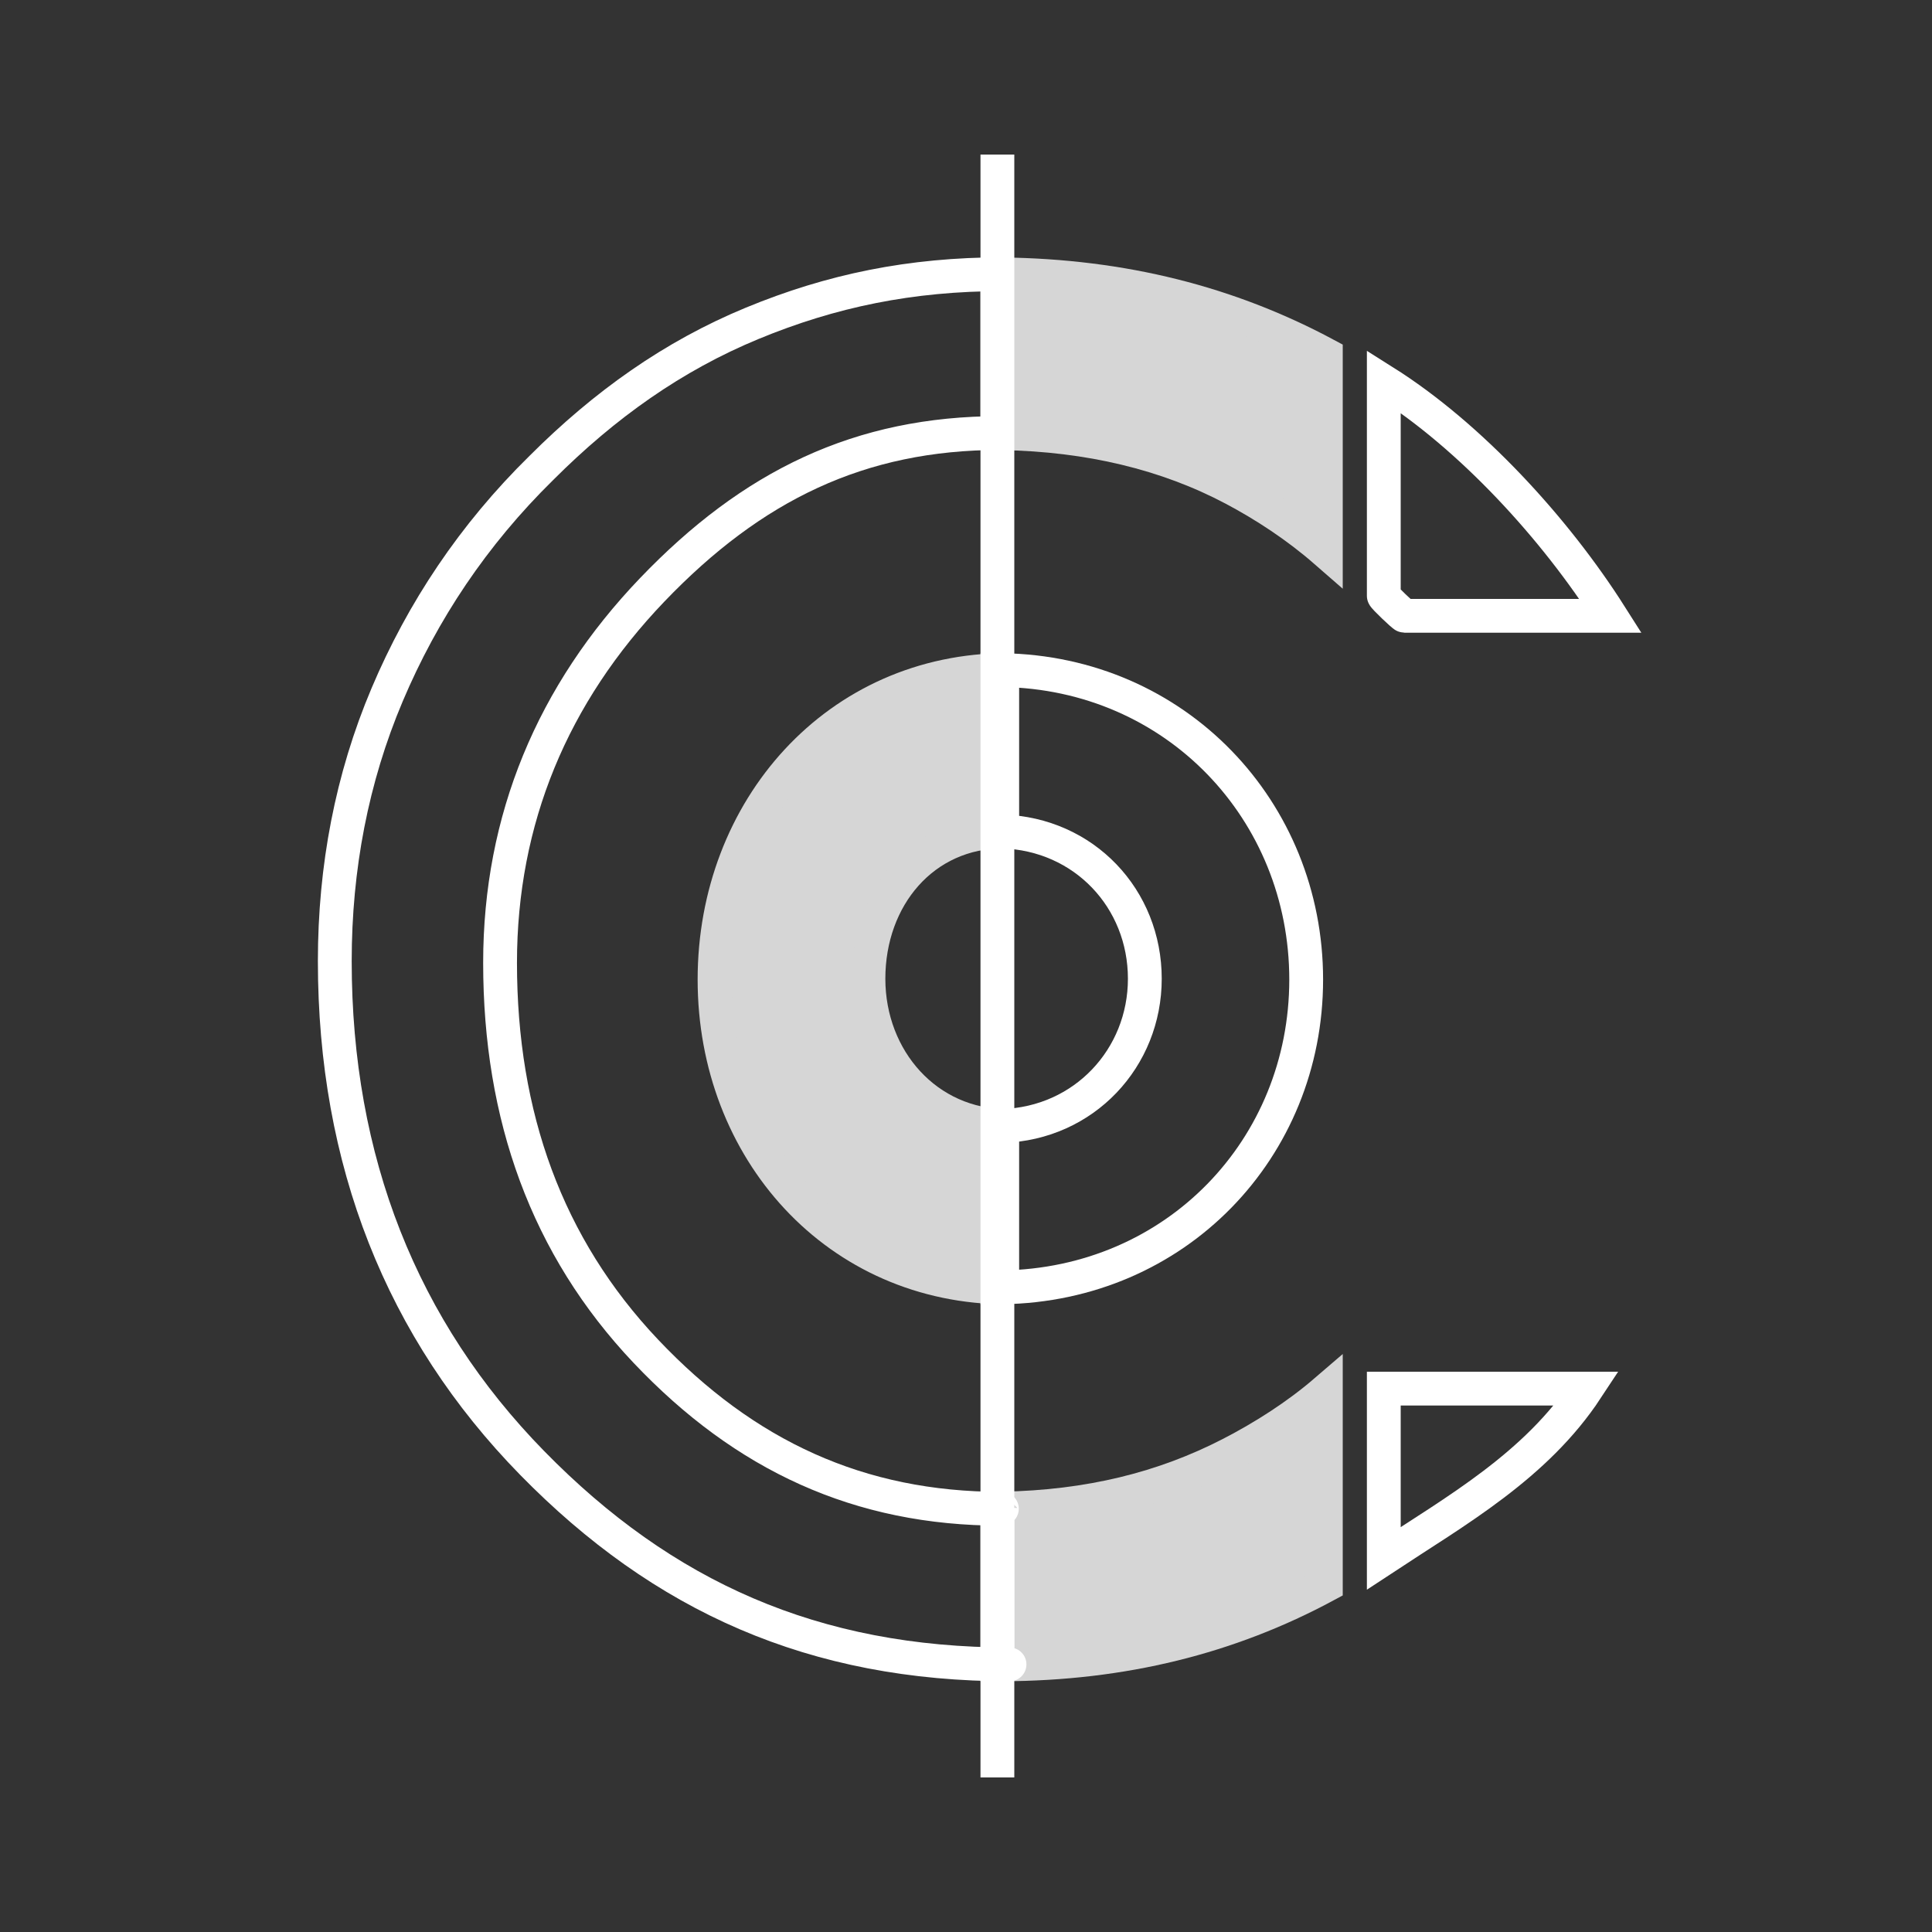
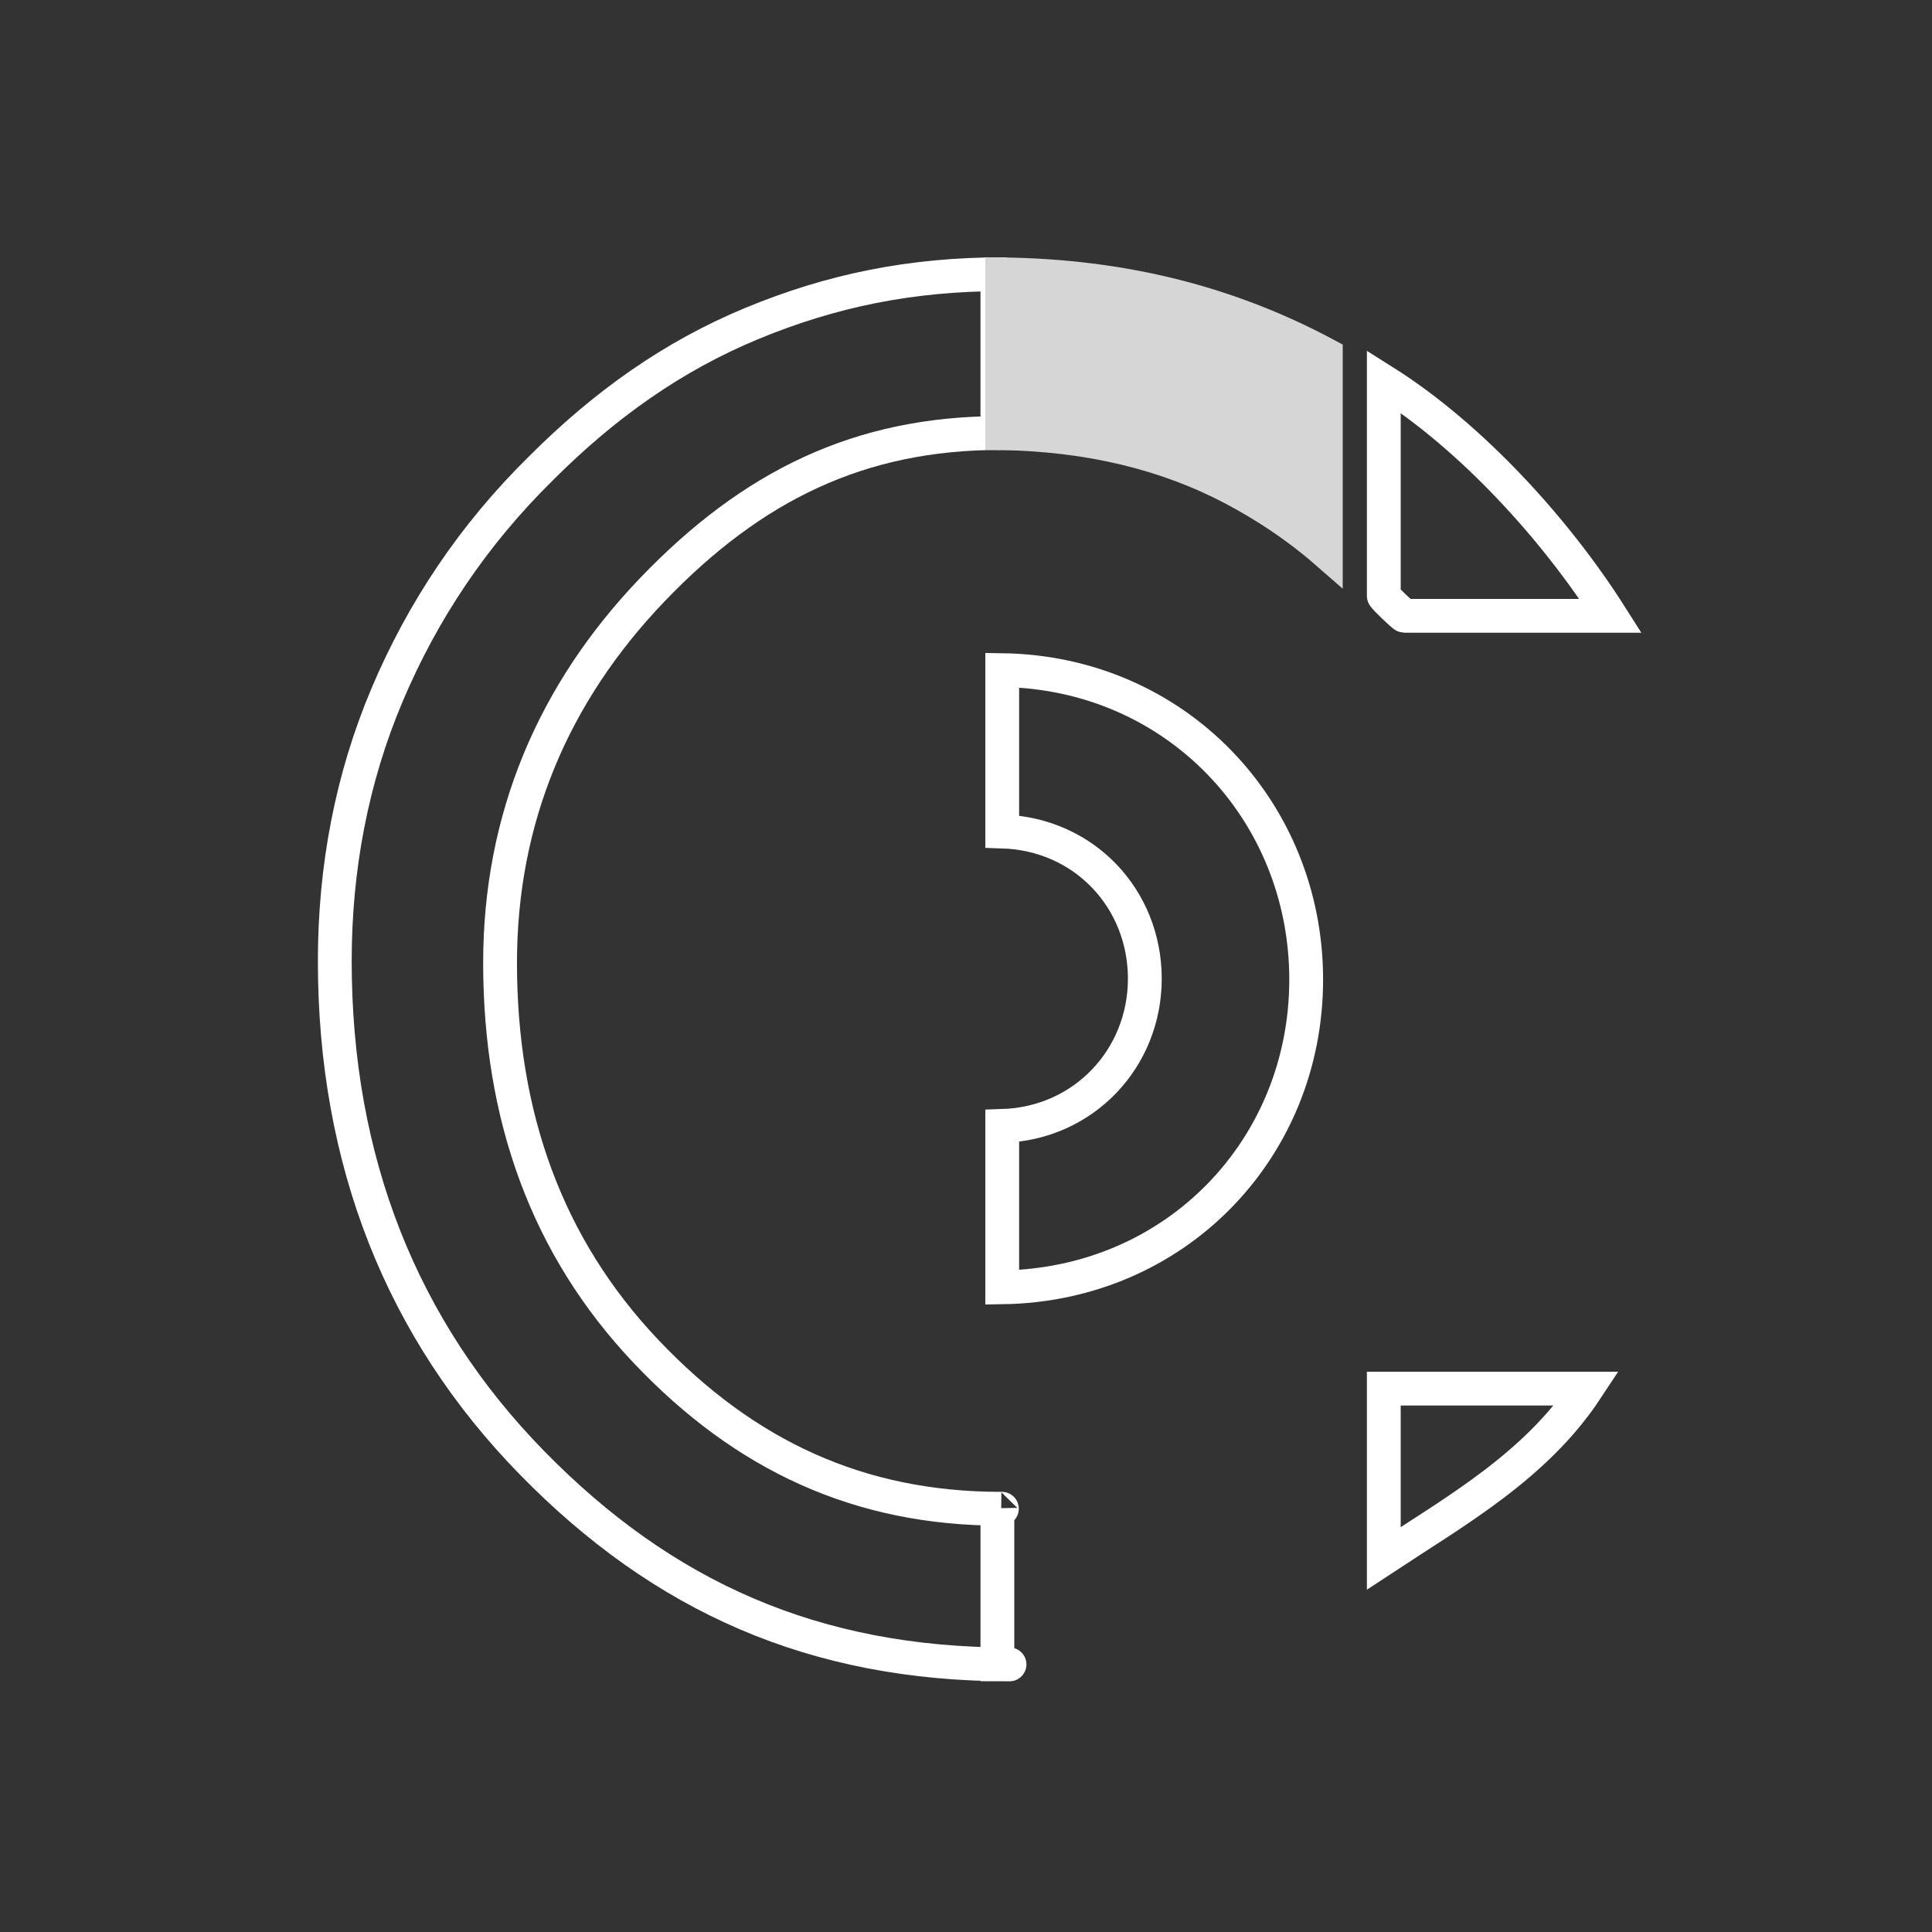
<svg xmlns="http://www.w3.org/2000/svg" version="1.1" id="Ebene_1" x="0px" y="0px" width="400px" height="400px" viewBox="0 0 400 400" enable-background="new 0 0 400 400" xml:space="preserve">
  <rect x="0" y="0" width="400" height="400" fill="#333333" stroke="none" />
-   <path fill="#D6D6D6" stroke="#D6D6D6" stroke-width="7" stroke-miterlimit="10" d="M274.5,287.964  c-6,5.165-12.889,9.54-19.67,13.042c-13.932,7.191-29.33,11.008-47.33,11.333v32.247c25-0.079,47-5.584,67-16.356V287.964z" />
  <path fill="none" stroke="#FFFFFF" stroke-width="7" stroke-miterlimit="10" d="M286.5,322.629  c15-9.887,31.494-19.129,42.023-35.129H286.5V322.629z" />
  <path fill="none" stroke="#FFFFFF" stroke-width="7" stroke-miterlimit="10" d="M333.454,127.5  c-11.424-18-28.954-37.194-46.954-48.521v44.382c0,0.271,4.046,4.139,4.294,4.139H333.454z" />
-   <path fill="#D6D6D6" stroke="#D6D6D6" stroke-width="7" stroke-miterlimit="10" d="M147.938,202.806  c0,35.283,25.378,63.748,60.661,63.748c0.331,0-2.099-0.02-2.099-0.02V233.12c0,0.011,2.43,0.025,2.099,0.025  c-16.704,0-28.797-13.807-28.797-30.51c0-16.876,11.322-30.511,28.024-30.511c0.331,0-1.326,0.015-1.326,0.024v-33.408  c0,0,2.43-0.024,2.099-0.024C173.315,138.717,147.938,167.522,147.938,202.806z" />
  <path fill="none" stroke="#FFFFFF" stroke-width="7" stroke-miterlimit="10" d="M207.199,312.371  c-29.274,0-52.969-10.958-73.469-32.597c-20.549-21.684-30.196-48.737-30.196-80.426c0-29.704,10.862-55.693,31.527-77.257  c20.628-21.523,42.913-32.435,71.945-32.435c0.801,0-0.507,0.017-0.507,0.03V56.804c0-0.01,1.745-0.03,1.071-0.03  c-19.046,0-35.458,3.401-51.829,10.164c-16.368,6.76-30.553,16.832-43.659,29.941c-14.122,13.869-24.606,29.66-31.925,46.948  c-7.322,17.296-10.843,35.854-10.843,55.159c0,41.33,13.82,76.296,40.888,103.932c27.087,27.654,58.314,41.676,98.807,41.676  c0.177,0-2.51-0.007-2.51-0.007v-32.248C206.5,312.354,207.999,312.371,207.199,312.371z" />
  <path fill="none" stroke="#FFFFFF" stroke-width="7" stroke-miterlimit="10" d="M237.024,202.636  c0,16.375-12.524,29.957-29.524,30.484v33.409c36-0.527,62.932-28.771,62.932-63.724s-26.932-63.53-62.932-64.064v33.408  C224.5,172.671,237.024,186.092,237.024,202.636z" />
  <path fill="#D6D6D6" stroke="#D6D6D6" stroke-width="7" stroke-miterlimit="10" d="M255.359,101.17  c6.457,3.416,13.141,7.781,19.141,13.018V73.438c-20-10.723-42-16.337-67-16.635v32.884C225.5,90.008,241.535,93.86,255.359,101.17z  " />
-   <line fill="none" stroke="#FFFFFF" stroke-width="7" stroke-miterlimit="10" x1="206.5" y1="32" x2="206.5" y2="368" />
</svg>